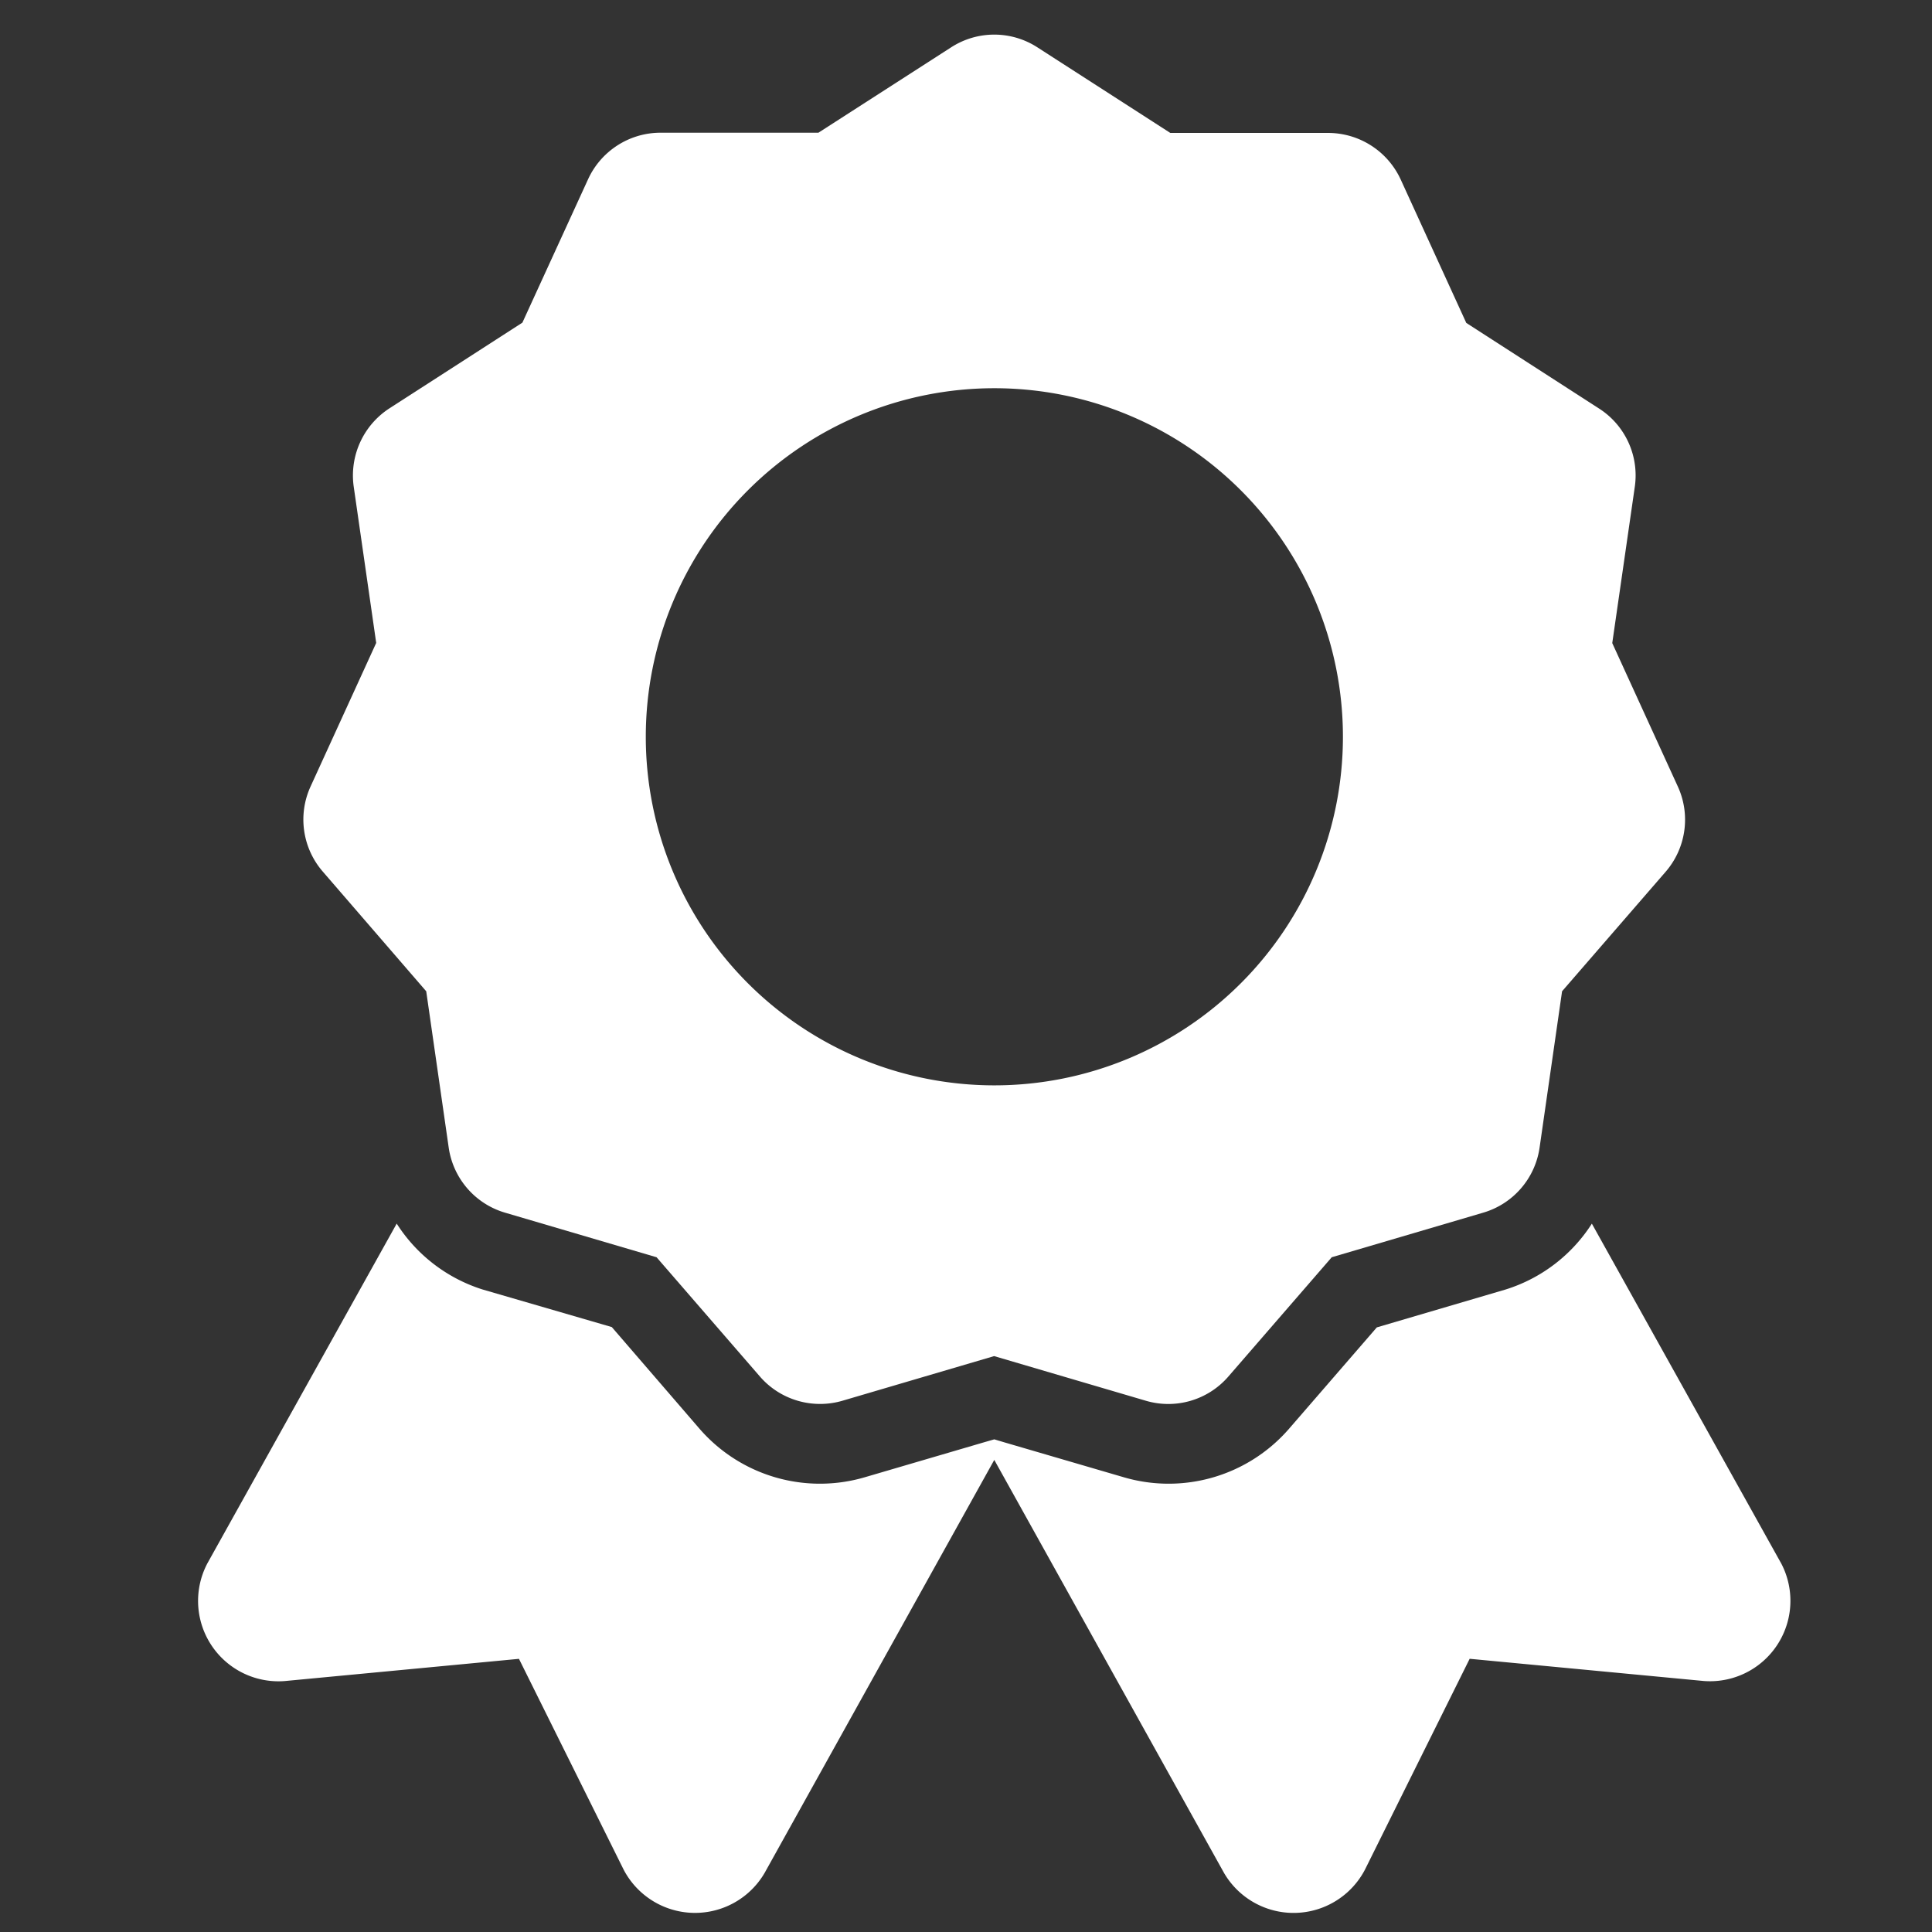
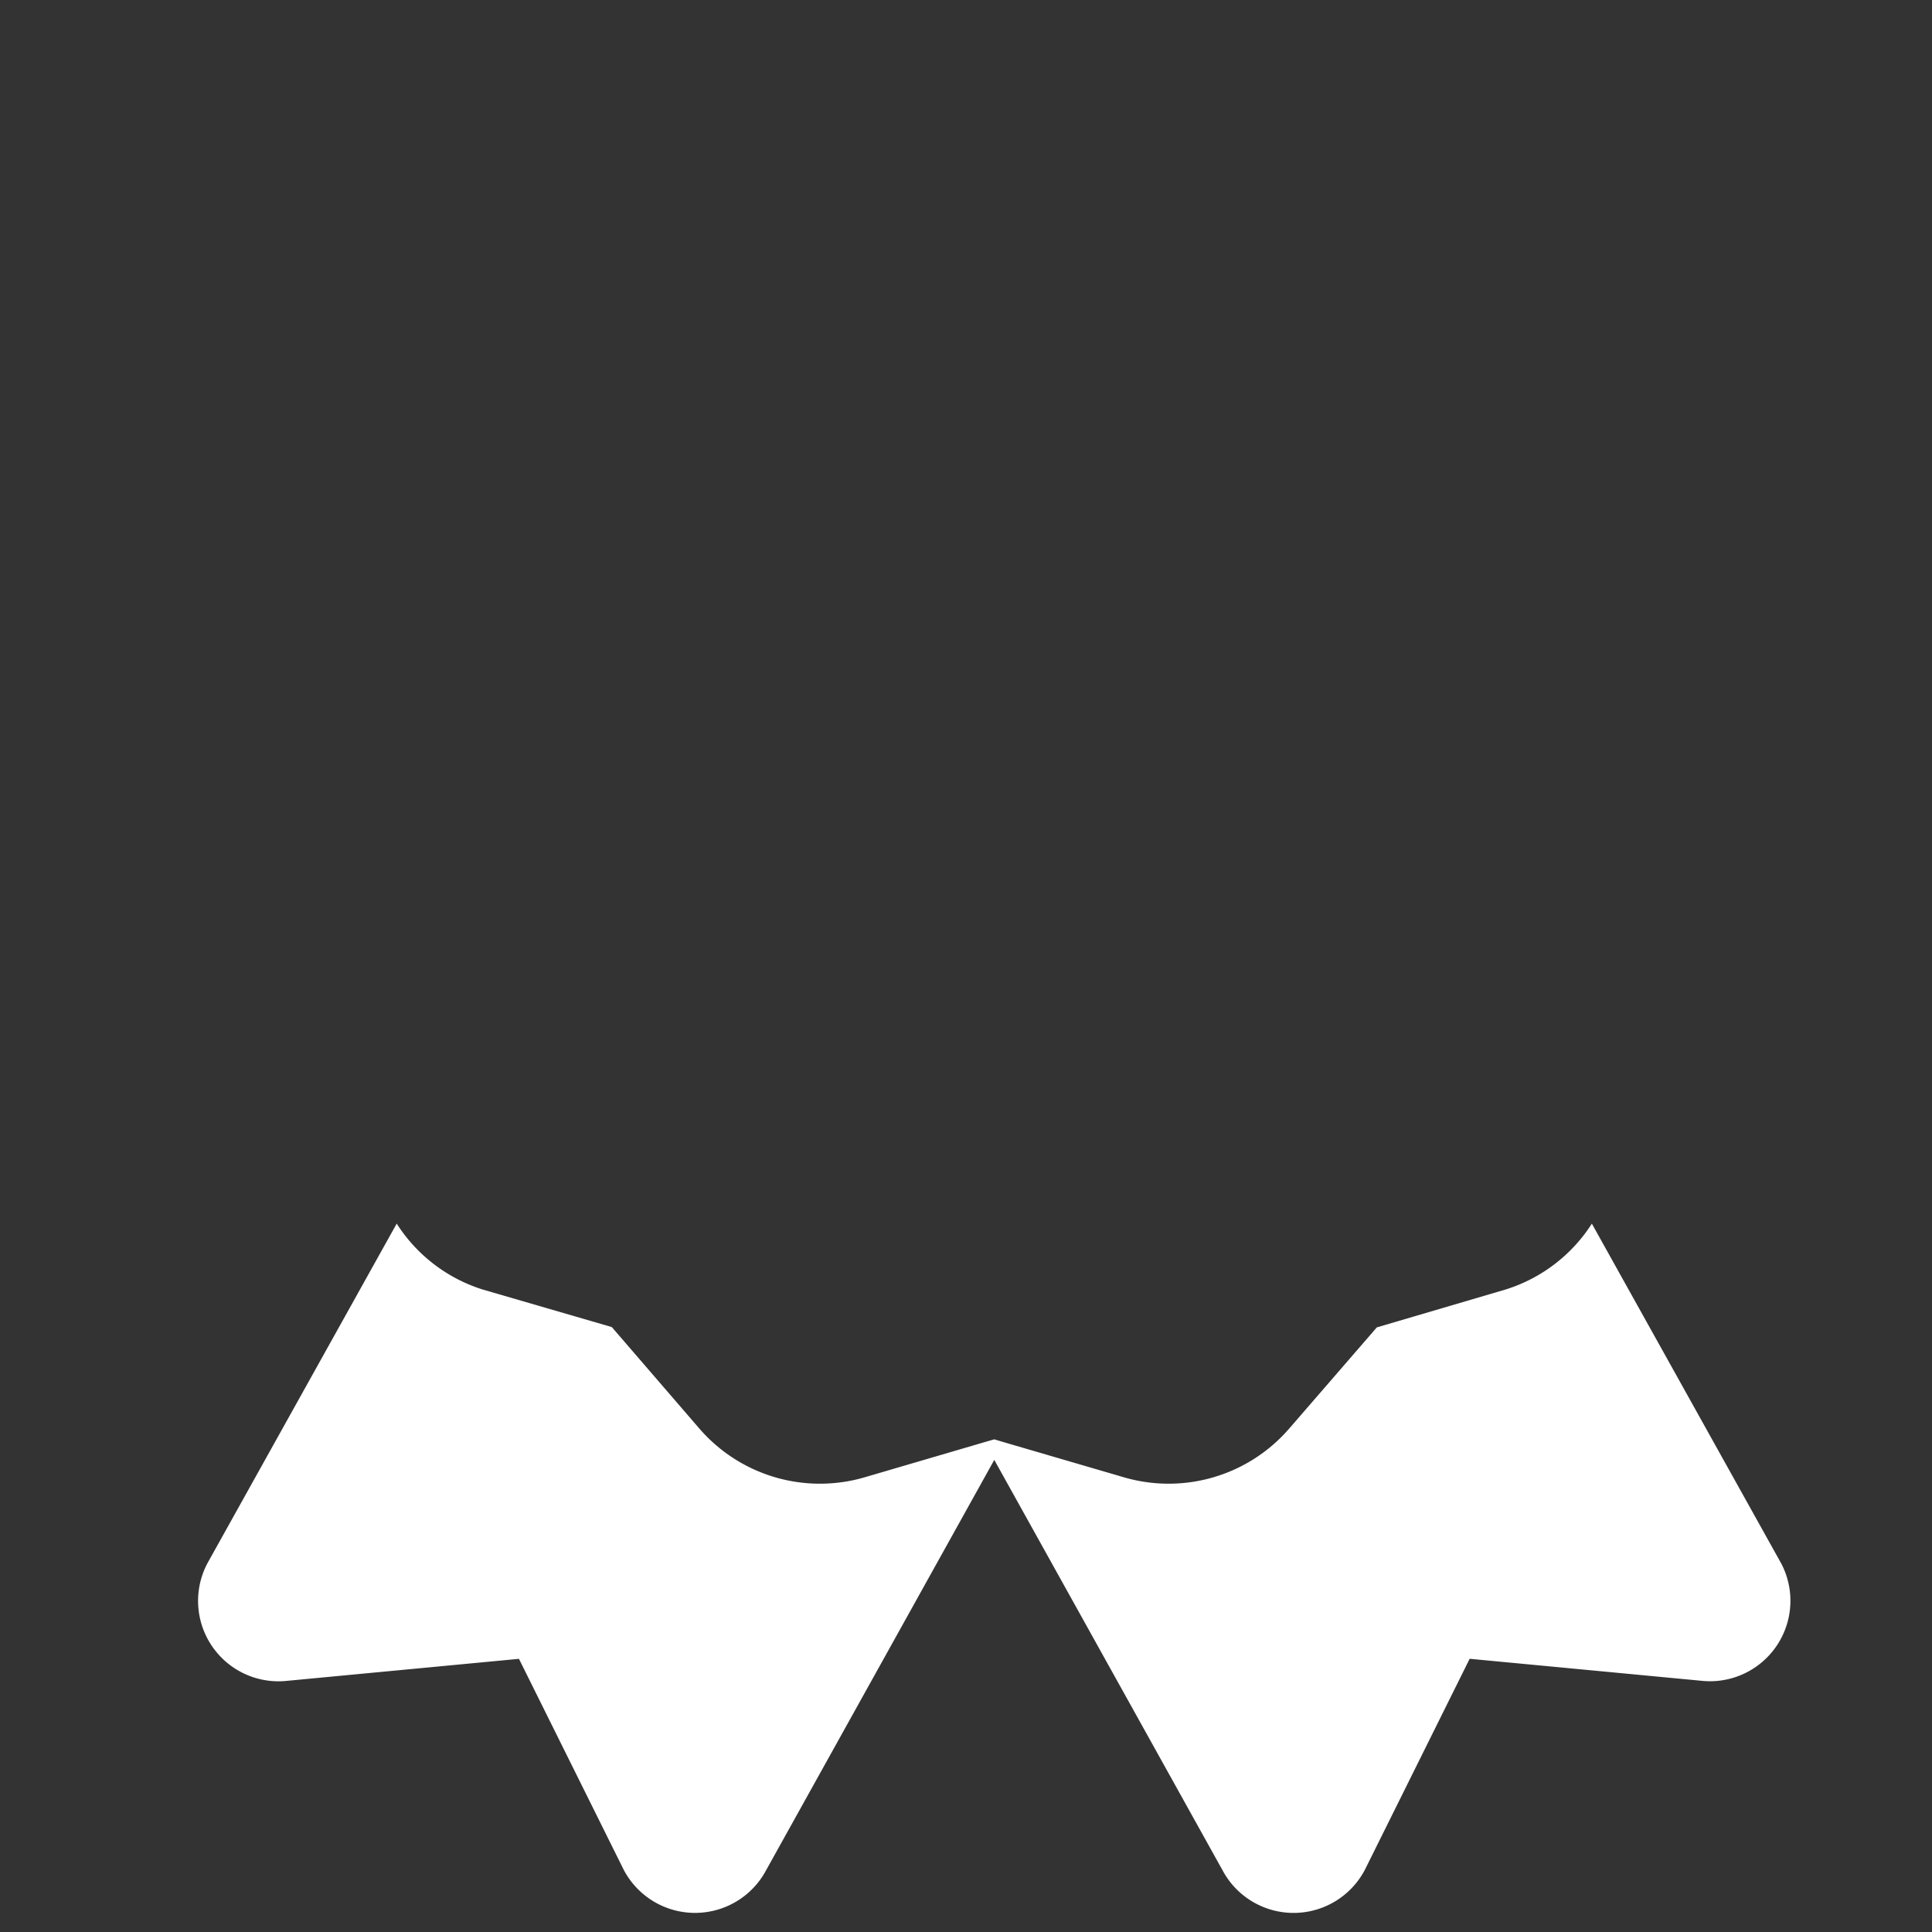
<svg xmlns="http://www.w3.org/2000/svg" width="36" height="36" fill="none">
  <rect width="100%" height="100%" fill="#333333" stroke="none" />
  <g fill="#fff" clip-path="url(#a)">
    <path d="m33.186 29.125-3.524-6.324a2.95 2.95 0 0 1-1.604 1.226l-2.403.707-1.635 1.888a2.97 2.97 0 0 1-3.082.904l-2.227-.651-.184-.055-.184.053-2.227.653a2.97 2.97 0 0 1-3.082-.904L11.4 24.728l-2.407-.7A2.95 2.95 0 0 1 7.392 22.8l-3.524 6.324a1.498 1.498 0 0 0 1.438 2.2l4.364-.414 1.95 3.927a1.501 1.501 0 0 0 2.627.063l4.28-7.697 4.28 7.695a1.5 1.5 0 0 0 2.628-.062l1.95-3.927 4.363.414a1.499 1.499 0 0 0 1.438-2.199" />
-     <path d="m7.942 18.471.419 2.913c.083.576.494 1.05 1.052 1.213l2.821.83 1.93 2.227c.382.437.984.61 1.54.445l2.82-.83 2.821.83a1.48 1.48 0 0 0 1.54-.445l1.93-2.227 2.82-.83c.559-.163.97-.637 1.053-1.213l.419-2.913 1.93-2.227c.38-.439.469-1.06.227-1.588l-1.222-2.673.42-2.912a1.48 1.48 0 0 0-.668-1.46l-2.472-1.594L26.1 3.345a1.49 1.49 0 0 0-1.35-.868h-2.943L19.33.882a1.48 1.48 0 0 0-1.607 0L15.25 2.473h-2.942c-.58 0-1.108.339-1.35.867L9.734 6.012 7.258 7.608a1.49 1.49 0 0 0-.667 1.46l.419 2.912-1.222 2.673a1.48 1.48 0 0 0 .227 1.588zM18.527 7.234a6.495 6.495 0 1 1 .003 12.99 6.495 6.495 0 0 1-.003-12.99" />
  </g>
  <defs>
    <clipPath id="a">
      <path fill="#fff" d="M.973.646h35v35h-35z" />
    </clipPath>
  </defs>
</svg>